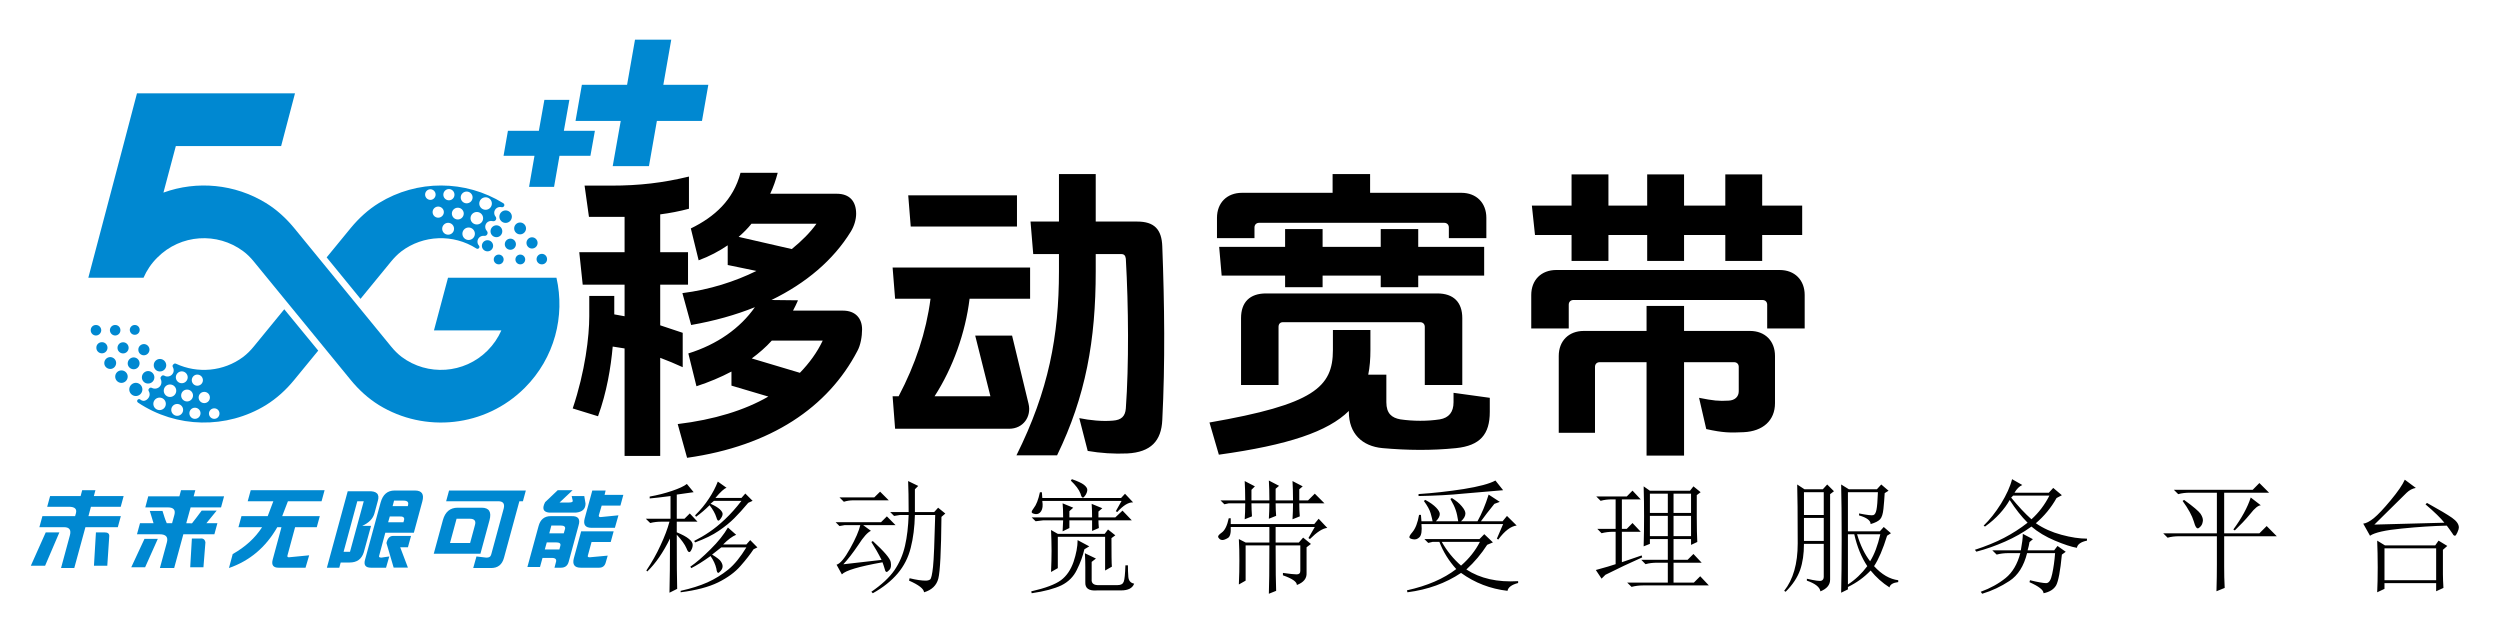
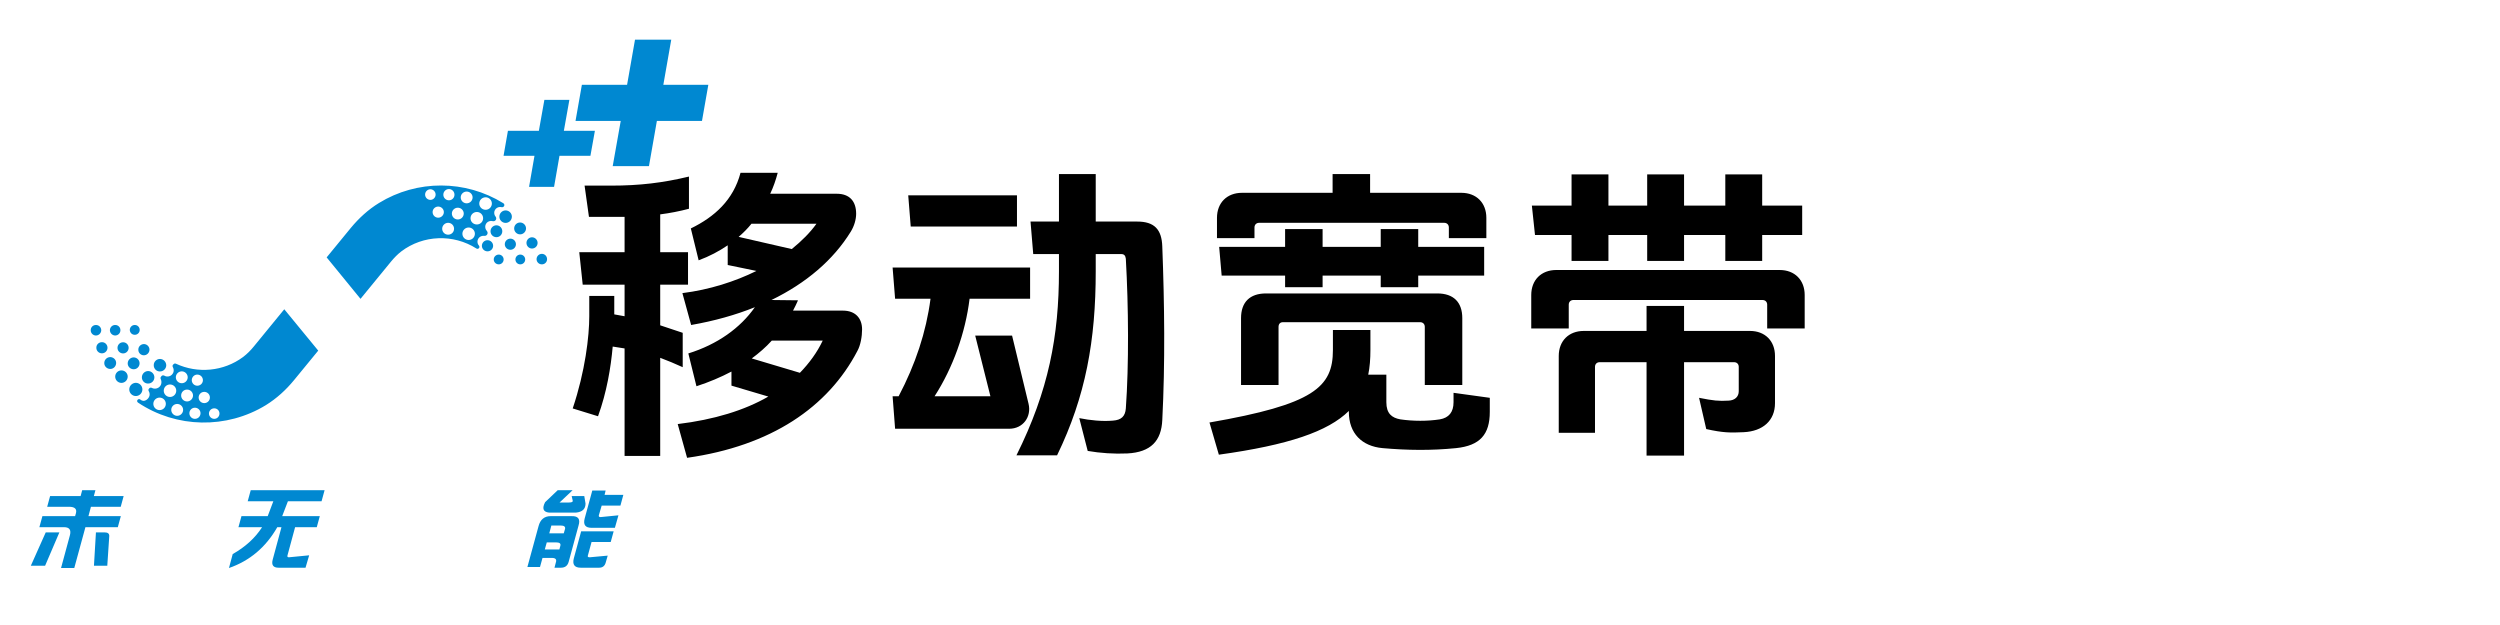
<svg xmlns="http://www.w3.org/2000/svg" xml:space="preserve" width="240px" height="60px" version="1.1" style="shape-rendering:geometricPrecision; text-rendering:geometricPrecision; image-rendering:optimizeQuality; fill-rule:evenodd; clip-rule:evenodd" viewBox="0 0 240 60">
  <defs>
    <style type="text/css">
   
    .fil0 {fill:#0088D1;fill-rule:nonzero}
    .fil1 {fill:black;fill-rule:nonzero}
   
  </style>
  </defs>
  <g id="图层_x0020_1">
    <g id="_1661324560">
      <path class="fil0" d="M7.21 49.55l0.08 -0.28c0.11,-0.41 -0.11,-0.62 -0.67,-0.62l-2.09 0 0.28 -1.03 2.93 0 0.15 -0.56 1.27 0 -0.15 0.56 2.86 0 -0.28 1.03 -2.86 0 -0.24 0.9 3.11 0 -0.29 1.06 -3.11 0 -1.07 3.92 -1.27 0 0.85 -3.14c0.14,-0.52 -0.05,-0.78 -0.56,-0.78l-2.37 0 0.29 -1.06 3.14 0zm-2.82 1.56l0 0 1.31 0 -1.37 3.2 -1.37 0 1.43 -3.2zm4.82 0l0 0 0.84 0c0.29,0 0.44,0.11 0.44,0.34l-0.19 2.86 -1.28 0 0.19 -3.2z" />
-       <path class="fil0" d="M13.15 51.29l0.29 -1.06 1.3 0 -0.36 -1.18 1.22 0c0.18,0.54 0.19,0.67 0.41,1.18l0.51 0 0.22 -0.8c0.13,-0.48 -0.08,-0.72 -0.62,-0.72l-2.17 0 0.28 -1.06 2.99 0 0.16 -0.59 1.37 0 -0.16 0.59 2.92 0 -0.29 1.06 -2.92 0 -0.42 1.52 0.55 0.01c0.35,-0.46 0.55,-0.69 0.93,-1.22l1.44 0 -0.99 1.21 1.06 0 -0.29 1.06 -2.98 0 -0.88 3.24 -1.37 0 0.67 -2.46c0.14,-0.52 -0.09,-0.78 -0.69,-0.78l-2.18 0zm0.72 0.44l0 0 1.28 0 -1.22 2.73 -1.33 0 1.27 -2.73zm4.55 -0.03l0 0 0.78 0c0.3,-0.04 0.47,0.08 0.52,0.37l-0.19 2.39 -1.27 0 0.16 -2.76z" />
      <path class="fil0" d="M30.7 49.55l-0.29 1.06 -2.08 0 -0.73 2.7c-0.04,0.13 0.01,0.19 0.13,0.19l1.95 -0.19 -0.35 1.19 -2.59 0c-0.51,0 -0.7,-0.26 -0.56,-0.78l0.84 -3.11 -0.4 0c-1.1,1.93 -2.65,3.23 -4.64,3.92l0.36 -1.34c1.22,-0.69 2.16,-1.55 2.82,-2.58l-2.27 0 0.29 -1.06 2.52 0 0.54 -1.43 -2.46 0 0.29 -1.06 7.09 0 -0.29 1.06 -3.23 0 -0.55 1.43 3.61 0z" />
-       <path class="fil0" d="M33.38 47.16l1.96 0c0.82,-0.04 1.13,0.27 0.93,0.93l-0.32 1.18c-0.14,0.52 -0.53,0.92 -1.17,1.21l0.84 0 -0.7 2.55c-0.21,0.65 -0.66,0.97 -1.35,0.97l-1.04 0 0.28 -1.03 0.79 0 1.32 -4.85 -0.62 0 -1.73 6.38 -1.19 0 2 -7.34zm3.16 1.08l0 0c0.21,-0.76 0.65,-1.15 1.34,-1.15l1.96 0c0.66,0 0.9,0.36 0.7,1.06l-0.81 2.99 -2.74 0 -0.6 2.24c-0.03,0.1 0.05,0.15 0.23,0.15l0.75 -0.11 -0.31 1.08 -1.45 0c-0.51,0 -0.71,-0.25 -0.57,-0.75l1.5 -5.51zm1.15 0.35l0 0 1.46 0 0.02 -0.1c0.08,-0.29 -0.06,-0.43 -0.44,-0.43l-0.9 0 -0.14 0.53zm0.63 0.99l0 0 -0.9 0 -0.16 0.56 1.47 0 0.06 -0.22c0.06,-0.25 -0.09,-0.36 -0.47,-0.34zm1.14 1.87l0 0 -0.3 1.09 -0.74 0 0.74 1.95 -1.37 0 -0.69 -2.36c0.1,-0.45 0.31,-0.68 0.62,-0.68l1.74 0z" />
-       <path class="fil0" d="M43.11 47.09l7.37 0 -0.28 1.03 -0.34 0 -1.48 5.44c-0.18,0.65 -0.59,0.97 -1.23,0.97l-1.72 0 0.31 -1.11 0.93 0.11c0.27,0.02 0.43,-0.08 0.49,-0.31l1.2 -4.42c0.11,-0.45 -0.07,-0.68 -0.52,-0.68l-5.01 0 0.28 -1.03zm3.88 2.86l0 0 -0.87 3.21 -4.48 0 0.88 -3.24c0.22,-0.78 0.69,-1.18 1.41,-1.18l2.31 0c0.72,0 0.97,0.41 0.75,1.21zm-3.16 -0.15l0 0 -0.63 2.33 1.93 0 0.47 -1.74c0.11,-0.39 -0.06,-0.59 -0.49,-0.59l-1.28 0z" />
      <path class="fil0" d="M52.33 48.21l1.21 -1.15 1.43 0 -1.25 1.18 0.9 0c0.27,0 0.39,-0.06 0.36,-0.18l-0.1 -0.44 1.21 0 0.12 0.72c0,0.52 -0.3,0.81 -0.92,0.87l-2.58 0c-0.57,-0.06 -0.69,-0.4 -0.38,-1zm2.26 5.73l0 0c-0.1,0.37 -0.35,0.56 -0.74,0.56l-0.62 0 0.13 -0.5c0.1,-0.29 -0.02,-0.44 -0.38,-0.44l-0.9 0 -0.24 0.87 -1.21 0 1.07 -3.92c0.17,-0.64 0.56,-0.96 1.16,-0.96l2.02 0c0.63,-0.02 0.85,0.28 0.66,0.9l-0.95 3.49zm-0.76 -3.49l0 0 -0.9 0 -0.2 0.75 1.39 0 0.12 -0.41c0.06,-0.22 -0.08,-0.34 -0.41,-0.34zm-0.44 1.62l0 0 -0.9 0 -0.19 0.68 1.4 0 0.09 -0.34c0.07,-0.23 -0.07,-0.34 -0.4,-0.34zm4.37 -3.53l0 0 -0.27 0.92c-0.03,0.12 0.02,0.18 0.17,0.18l1.71 -0.17 -0.34 1.2 -2.24 0c-0.6,0 -0.82,-0.3 -0.66,-0.9l0.73 -2.68 1.28 0 -0.1 0.42 1.8 0 -0.28 1.03 -1.8 0zm-0.97 3.49l0 0 -0.36 1.32c-0.03,0.1 0.03,0.15 0.18,0.15l1.73 -0.16 -0.19 0.66c-0.09,0.33 -0.3,0.5 -0.63,0.5l-1.77 0c-0.6,0 -0.82,-0.31 -0.66,-0.91l0.7 -2.58 1.28 0 0 0 1.84 0 -0.28 1.02 -1.84 0z" />
      <path class="fil0" d="M9.72 31.71c0,-0.28 -0.22,-0.51 -0.5,-0.51 -0.28,-0.01 -0.51,0.21 -0.51,0.49 -0.01,0.28 0.21,0.51 0.49,0.52 0.28,0 0.51,-0.22 0.52,-0.5zm0.87 2.57l0 0c-0.31,0 -0.57,0.24 -0.58,0.56 -0.01,0.31 0.24,0.57 0.56,0.58 0.31,0.01 0.57,-0.24 0.58,-0.56 0.01,-0.31 -0.24,-0.57 -0.56,-0.58zm-0.27 -0.88l0 0c0.01,-0.3 -0.23,-0.55 -0.52,-0.55 -0.3,-0.01 -0.55,0.22 -0.55,0.52 -0.01,0.3 0.22,0.54 0.52,0.55 0.3,0.01 0.54,-0.23 0.55,-0.52zm3.3 2.81l0 0c-0.01,0.33 0.25,0.61 0.58,0.61 0.34,0.01 0.61,-0.25 0.62,-0.58 0.01,-0.33 -0.26,-0.61 -0.59,-0.62 -0.33,0 -0.6,0.26 -0.61,0.59zm34.04 -14.58l0 0c-0.32,0 -0.57,0.26 -0.57,0.57 0,0.32 0.25,0.57 0.57,0.57 0.31,0 0.56,-0.25 0.56,-0.57 0,-0.31 -0.25,-0.57 -0.56,-0.57zm-32.32 14.03l0 0c0.33,0.01 0.61,-0.25 0.62,-0.58 0,-0.34 -0.26,-0.61 -0.59,-0.62 -0.33,-0.01 -0.61,0.26 -0.61,0.59 -0.01,0.33 0.25,0.61 0.58,0.61zm32.6 -14.86l0 0c0,0.33 0.27,0.6 0.6,0.6 0.33,0 0.6,-0.27 0.6,-0.6 0,-0.33 -0.27,-0.6 -0.6,-0.6 -0.33,0 -0.6,0.27 -0.6,0.6zm-35.01 11.34l0 0c0.26,0.01 0.48,-0.2 0.48,-0.46 0.01,-0.26 -0.2,-0.48 -0.46,-0.48 -0.26,-0.01 -0.48,0.2 -0.49,0.46 0,0.26 0.2,0.48 0.47,0.48zm0.87 1.97l0 0c0.3,0 0.54,-0.23 0.55,-0.53 0.01,-0.29 -0.23,-0.54 -0.52,-0.55 -0.3,0 -0.55,0.23 -0.55,0.53 -0.01,0.3 0.22,0.54 0.52,0.55zm-2.52 -0.73l0 0c-0.01,0.3 0.23,0.54 0.52,0.55 0.3,0.01 0.54,-0.23 0.55,-0.52 0.01,-0.3 -0.23,-0.55 -0.52,-0.55 -0.3,-0.01 -0.54,0.22 -0.55,0.52zm-0.23 -1.17l0 0c0.28,0 0.51,-0.22 0.51,-0.5 0.01,-0.28 -0.21,-0.51 -0.49,-0.51 -0.28,-0.01 -0.51,0.21 -0.52,0.49 0,0.28 0.22,0.51 0.5,0.52zm37.95 -9.3l0 0c-0.3,0 -0.54,0.24 -0.54,0.54 0,0.29 0.24,0.53 0.54,0.53 0.29,0 0.53,-0.24 0.53,-0.53 0,-0.3 -0.24,-0.54 -0.53,-0.54zm0.95 1.53l0 0c-0.26,0 -0.47,0.21 -0.47,0.47 0,0.26 0.21,0.47 0.47,0.47 0.26,0 0.47,-0.21 0.47,-0.47 0,-0.26 -0.21,-0.47 -0.47,-0.47zm-0.02 -3.08l0 0c-0.32,0 -0.57,0.26 -0.57,0.57 0,0.31 0.25,0.57 0.57,0.57 0.31,0 0.57,-0.26 0.57,-0.57 0,-0.31 -0.26,-0.57 -0.57,-0.57zm1.14 1.42l0 0c-0.29,0 -0.53,0.25 -0.53,0.54 0,0.3 0.24,0.54 0.53,0.54 0.3,0 0.54,-0.24 0.54,-0.54 0,-0.29 -0.24,-0.54 -0.54,-0.54zm0.95 1.59l0 0c-0.28,0 -0.51,0.23 -0.51,0.51 0,0.28 0.23,0.5 0.51,0.5 0.28,0 0.5,-0.22 0.5,-0.5 0,-0.28 -0.22,-0.51 -0.5,-0.51zm-40.35 11.19l0 0c-0.33,-0.01 -0.6,0.25 -0.61,0.58 -0.01,0.33 0.25,0.61 0.59,0.62 0.33,0 0.6,-0.26 0.61,-0.59 0.01,-0.33 -0.26,-0.61 -0.59,-0.61zm36.21 -11.12l0 0c-0.26,0 -0.48,0.21 -0.48,0.47 0,0.26 0.22,0.47 0.48,0.47 0.26,0 0.47,-0.21 0.47,-0.47 0,-0.26 -0.21,-0.47 -0.47,-0.47zm-34.21 12.96l0 0c0.01,-0.35 -0.27,-0.64 -0.62,-0.65 -0.34,0 -0.63,0.27 -0.64,0.62 -0.01,0.35 0.27,0.64 0.61,0.65 0.35,0.01 0.64,-0.27 0.65,-0.62zm-0.85 -1.95l0 0c0.31,0.01 0.57,-0.24 0.58,-0.55 0.01,-0.32 -0.24,-0.58 -0.56,-0.59 -0.31,0 -0.57,0.25 -0.58,0.56 -0.01,0.31 0.24,0.57 0.56,0.58zm33.37 -12.77l0 0c0.1,-0.04 0.2,-0.05 0.29,-0.04 0.12,0.02 0.23,-0.03 0.29,-0.13 0.07,-0.11 0.05,-0.25 -0.04,-0.35 -0.12,-0.13 -0.18,-0.33 -0.13,-0.53 0.05,-0.19 0.19,-0.34 0.37,-0.39 0.11,-0.04 0.22,-0.04 0.32,-0.01 0.12,0.03 0.25,-0.01 0.31,-0.12 0.06,-0.1 0.05,-0.22 -0.02,-0.31 -0.11,-0.13 -0.16,-0.31 -0.12,-0.5 0.05,-0.19 0.19,-0.34 0.37,-0.4 0.12,-0.04 0.23,-0.04 0.33,-0.01 0.09,0.02 0.18,-0.02 0.23,-0.1 0.06,-0.09 0.03,-0.22 -0.07,-0.28 -3.64,-2.26 -8.29,-2.27 -11.94,-0.02 -1.03,0.63 -1.93,1.46 -2.7,2.39l-2.32 2.83 3.25 3.98 2.94 -3.59c0.29,-0.35 0.61,-0.68 0.97,-0.96 2.11,-1.6 5.01,-1.69 7.22,-0.28 0.08,0.06 0.2,0.03 0.26,-0.06 0.04,-0.07 0.03,-0.16 -0.02,-0.22 -0.12,-0.13 -0.17,-0.31 -0.13,-0.5 0.04,-0.18 0.17,-0.33 0.34,-0.4zm0.43 -3.74l0 0c0.33,0 0.6,0.27 0.6,0.6 0,0.33 -0.27,0.6 -0.6,0.6 -0.34,0 -0.61,-0.27 -0.61,-0.6 0,-0.33 0.27,-0.6 0.61,-0.6zm-1.82 -0.55l0 0c0.31,0 0.57,0.25 0.57,0.56 0,0.32 -0.26,0.57 -0.57,0.57 -0.31,0 -0.57,-0.25 -0.57,-0.57 0,-0.31 0.26,-0.56 0.57,-0.56zm-1.7 -0.24l0 0c0.29,0 0.53,0.24 0.53,0.54 0,0.3 -0.24,0.54 -0.53,0.54 -0.3,0 -0.54,-0.24 -0.54,-0.54 0,-0.3 0.24,-0.54 0.54,-0.54zm-2.29 0.53l0 0c0,-0.28 0.23,-0.51 0.51,-0.51 0.27,0 0.5,0.23 0.5,0.51 0,0.28 -0.23,0.51 -0.5,0.51 -0.28,0 -0.51,-0.23 -0.51,-0.51zm1.26 2.22l0 0c-0.3,0 -0.54,-0.24 -0.54,-0.54 0,-0.29 0.24,-0.53 0.54,-0.53 0.29,0 0.54,0.24 0.54,0.53 0,0.3 -0.25,0.54 -0.54,0.54zm0.95 1.63l0 0c-0.31,0 -0.57,-0.25 -0.57,-0.57 0,-0.31 0.26,-0.57 0.57,-0.57 0.32,0 0.57,0.26 0.57,0.57 0,0.32 -0.25,0.57 -0.57,0.57zm0.93 -1.46l0 0c-0.31,0 -0.57,-0.25 -0.57,-0.57 0,-0.31 0.26,-0.56 0.57,-0.56 0.31,0 0.57,0.25 0.57,0.56 0,0.32 -0.26,0.57 -0.57,0.57zm1.04 1.97l0 0c-0.33,0 -0.6,-0.27 -0.6,-0.6 0,-0.33 0.27,-0.6 0.6,-0.6 0.33,0 0.6,0.27 0.6,0.6 0,0.33 -0.27,0.6 -0.6,0.6zm0.79 -1.49l0 0c-0.34,0 -0.61,-0.26 -0.61,-0.6 0,-0.33 0.27,-0.6 0.61,-0.6 0.33,0 0.6,0.27 0.6,0.6 0,0.34 -0.27,0.6 -0.6,0.6zm-21.42 11.72l0 0c-0.3,0.37 -0.64,0.71 -1.02,1 -1.88,1.4 -4.37,1.61 -6.44,0.65 -0.08,-0.04 -0.17,-0.03 -0.23,0.04l-0.05 0.04c-0.07,0.07 -0.07,0.18 -0.02,0.26 0.07,0.13 0.1,0.3 0.05,0.47 -0.06,0.18 -0.21,0.34 -0.4,0.39 -0.17,0.05 -0.33,0.03 -0.46,-0.05 -0.09,-0.05 -0.2,-0.05 -0.27,0.02l-0.05 0.06c-0.07,0.07 -0.08,0.17 -0.03,0.26 0.06,0.14 0.08,0.3 0.03,0.47 -0.06,0.19 -0.21,0.34 -0.4,0.4 -0.18,0.06 -0.35,0.03 -0.49,-0.04 -0.07,-0.04 -0.17,-0.04 -0.24,0.03l-0.03 0.04c-0.07,0.06 -0.08,0.16 -0.03,0.24 0.07,0.12 0.1,0.25 0.08,0.4 -0.03,0.18 -0.15,0.34 -0.3,0.44 -0.25,0.16 -0.44,0.09 -0.6,-0.04 -0.07,-0.06 -0.18,-0.04 -0.25,0.03 -0.07,0.08 -0.06,0.2 0.04,0.27 3.69,2.47 8.51,2.55 12.28,0.24 1.03,-0.64 1.93,-1.46 2.7,-2.4l2.32 -2.83 -3.26 -3.97 -2.93 3.58zm-5.42 2.69l0 0c0.3,0 0.54,0.24 0.54,0.54 0,0.29 -0.24,0.53 -0.54,0.53 -0.29,0 -0.53,-0.24 -0.53,-0.53 0,-0.3 0.24,-0.54 0.53,-0.54zm-1.49 -0.31l0 0c0.31,0 0.57,0.26 0.57,0.57 0,0.32 -0.26,0.57 -0.57,0.57 -0.31,0 -0.57,-0.25 -0.57,-0.57 0,-0.31 0.26,-0.57 0.57,-0.57zm-2.13 3.72l0 0c-0.33,0 -0.6,-0.27 -0.6,-0.6 0,-0.33 0.27,-0.6 0.6,-0.6 0.34,0 0.6,0.27 0.6,0.6 0,0.33 -0.26,0.6 -0.6,0.6zm0.4 -1.86l0 0c0,-0.34 0.27,-0.6 0.6,-0.6 0.33,0 0.6,0.26 0.6,0.6 0,0.33 -0.27,0.6 -0.6,0.6 -0.33,0 -0.6,-0.27 -0.6,-0.6zm1.29 2.41l0 0c-0.31,0 -0.57,-0.26 -0.57,-0.57 0,-0.32 0.26,-0.57 0.57,-0.57 0.31,0 0.57,0.25 0.57,0.57 0,0.31 -0.26,0.57 -0.57,0.57zm0.38 -1.95l0 0c0,-0.32 0.25,-0.57 0.57,-0.57 0.31,0 0.57,0.25 0.57,0.57 0,0.31 -0.26,0.57 -0.57,0.57 -0.32,0 -0.57,-0.26 -0.57,-0.57zm1.32 2.24l0 0c-0.29,0 -0.53,-0.24 -0.53,-0.54 0,-0.29 0.24,-0.53 0.53,-0.53 0.3,0 0.54,0.24 0.54,0.53 0,0.3 -0.24,0.54 -0.54,0.54zm0.9 -1.51l0 0c-0.3,0 -0.54,-0.24 -0.54,-0.54 0,-0.3 0.24,-0.54 0.54,-0.54 0.3,0 0.54,0.24 0.54,0.54 0,0.3 -0.24,0.54 -0.54,0.54zm0.96 1.51l0 0c-0.28,0 -0.51,-0.23 -0.51,-0.51 0,-0.28 0.23,-0.5 0.51,-0.5 0.28,0 0.5,0.22 0.5,0.5 0,0.28 -0.22,0.51 -0.5,0.51zm26.23 -17.15l0 0c-0.3,0 -0.54,0.24 -0.54,0.54 0,0.29 0.24,0.53 0.54,0.53 0.3,0 0.54,-0.24 0.54,-0.53 0,-0.3 -0.24,-0.54 -0.54,-0.54z" />
-       <path class="fil0" d="M53.42 26.66l-5.29 0 -5.12 0 -1.35 5.06 6.47 0c-0.31,0.7 -0.75,1.36 -1.33,1.94 -2.24,2.24 -5.76,2.45 -8.23,0.61 -0.38,-0.29 -0.72,-0.63 -1.02,-1l-9.32 -11.39c-0.77,-0.93 -1.67,-1.76 -2.7,-2.39 -2.98,-1.83 -6.62,-2.17 -9.84,-1l1.19 -4.47 10.11 0 1.33 -5.06 -10.11 0 -5.06 0 -1.33 5.06 -3.14 11.88c-0.07,0.25 -0.14,0.5 -0.2,0.76l5.06 0 0.24 0c0.31,-0.71 0.75,-1.37 1.33,-1.94 2.24,-2.25 5.75,-2.45 8.23,-0.61 0.38,0.28 0.72,0.62 1.02,0.99l9.32 11.39c0.77,0.94 1.67,1.76 2.7,2.4 4.38,2.69 10.2,2.14 14,-1.66 2.87,-2.87 3.88,-6.89 3.04,-10.57z" />
      <polygon class="fil0" points="57.11,12.56 54.13,12.56 54.66,9.59 52.26,9.59 51.73,12.56 48.76,12.56 48.34,14.96 51.31,14.96 50.79,17.94 53.19,17.94 53.71,14.96 56.68,14.96 " />
      <polygon class="fil0" points="68,8.14 63.68,8.14 64.44,3.81 60.96,3.81 60.2,8.14 55.86,8.14 55.25,11.61 59.59,11.61 58.82,15.95 62.3,15.95 63.06,11.61 67.39,11.61 " />
    </g>
    <path class="fil1" d="M76.79 35.79l-4.62 -1.38c0.69,-0.51 1.35,-1.08 1.92,-1.71l4.89 0c-0.54,1.14 -1.29,2.16 -2.19,3.09zm-0.66 -5.97c0.18,-0.33 0.33,-0.66 0.48,-0.99l-2.55 -0.03c3.33,-1.62 5.94,-3.84 7.62,-6.57 0.33,-0.54 0.51,-1.17 0.51,-1.71 0,-1.2 -0.63,-1.92 -1.86,-1.92l-6.39 0c0.3,-0.63 0.54,-1.32 0.72,-2.01l-3.57 0c-0.69,2.61 -2.49,4.23 -4.77,5.34l0.75 3.06c1.05,-0.39 1.95,-0.87 2.79,-1.44l0 1.89 2.76 0.57c-2.07,1.02 -4.5,1.8 -7.11,2.13l0.84 3.06c2.22,-0.39 4.26,-0.96 6.12,-1.71 -1.41,2.01 -3.6,3.57 -6.39,4.44l0.78 3.15c1.2,-0.39 2.34,-0.87 3.36,-1.41l0 1.35 3.54 1.05c-2.28,1.32 -5.22,2.22 -8.7,2.64l0.9 3.24c8.07,-1.14 13.53,-4.86 16.35,-10.26 0.3,-0.54 0.45,-1.38 0.45,-2.07 0,-1.08 -0.66,-1.8 -1.83,-1.8l-4.8 0zm-0.12 -5.91l-5.1 -1.17c0.45,-0.39 0.87,-0.81 1.23,-1.26l6.24 0c-0.6,0.84 -1.41,1.65 -2.37,2.43zm-12.63 10.44c0.72,0.27 1.44,0.57 2.16,0.9l0 -3.3c-0.72,-0.24 -1.44,-0.48 -2.16,-0.72l0 -3.9 2.67 0 0 -3.12 -2.67 0 0 -3.63c0.93,-0.12 1.86,-0.3 2.76,-0.54l0 -3.09c-2.49,0.6 -4.74,0.87 -7.47,0.87l-2.55 0 0.42 3 2.16 0 1.26 0 0 3.39 -4.35 0 0.33 3.12 4.02 0 0 3.03c-0.33,-0.06 -0.66,-0.12 -0.99,-0.18l0 -1.77 -2.4 0 0 1.95c0,1.92 -0.39,5.28 -1.59,8.85l2.43 0.75c0.84,-2.31 1.23,-4.68 1.41,-6.69 0.39,0.06 0.75,0.12 1.14,0.18l0 10.32 3.42 0 0 -9.42zm34.25 -15.6l-10.44 0 0.24 3 10.2 0 0 -3zm7.56 5.64l2.44 0c0.3,0 0.41,0.15 0.45,0.45 0.26,4.59 0.3,10.2 0,14.37 -0.06,0.75 -0.42,1.11 -1.24,1.17 -1.01,0.09 -2.21,-0.03 -3.23,-0.24l0.81 3.15c1.2,0.21 2.57,0.3 3.81,0.24 2.25,-0.12 3.26,-1.2 3.35,-3.21 0.28,-5.49 0.21,-11.16 0,-16.65 -0.05,-1.65 -0.77,-2.4 -2.4,-2.4l-3.99 0 0 -4.56 -3.53 0 0 4.56 -2.73 0 0.26 3.12 2.47 0 0 1.65c0,6.21 -0.99,11.46 -4.08,17.67l3.9 0c2.75,-5.67 3.71,-11.04 3.71,-17.67l0 -1.65zm-12.11 4.29l5.81 0 0 -3 -13.2 0 0.24 3 3.4 0c-0.42,3.21 -1.45,6.3 -3.06,9.36l-0.58 0 0.24 3.12 10.95 0c1.35,0 2.16,-1.17 1.86,-2.4l-1.58 -6.54 -3.54 0 1.46 5.82 -5.36 0c1.76,-2.73 2.96,-6.09 3.36,-9.36zm26.06 1.86l0 6.42 3.6 0 0 -5.58c0,-0.27 0.15,-0.45 0.42,-0.45l13.17 0c0.27,0 0.45,0.18 0.45,0.45l0 5.58 3.6 0 0 -6.42c0,-1.53 -0.84,-2.37 -2.4,-2.37l-16.44 0c-1.56,0 -2.4,0.84 -2.4,2.37zm17.01 -4.08l6.33 0 0 -2.76 -6.33 0 0 -1.71 -3.6 0 0 1.71 -5.58 0 0 -1.71 -3.6 0 0 1.71 -6.33 0 0.24 2.76 6.09 0 0 1.11 3.6 0 0 -1.11 5.58 0 0 1.11 3.6 0 0 -1.11zm-4.62 -7.95l0 -1.8 -3.6 0 0 1.8 -8.7 0c-1.44,0 -2.4,0.96 -2.4,2.4l0 1.95 3.6 0 0 -1.02c0,-0.27 0.18,-0.45 0.45,-0.45l17.76 0c0.27,0 0.45,0.18 0.45,0.45l0 1.02 3.6 0 0 -1.95c0,-1.44 -0.96,-2.4 -2.4,-2.4l-8.76 0zm-0.18 17.46c0.15,-0.72 0.21,-1.53 0.21,-2.37l0 -1.92 -3.6 0 0 1.92c0,3.57 -1.83,5.22 -11.85,6.96l0.9 3.09c6.69,-0.93 10.47,-2.22 12.48,-4.2l0 0.09c0,2.07 1.26,3.3 3.24,3.48 2.37,0.21 4.68,0.24 7.05,0 2.31,-0.24 3.24,-1.32 3.24,-3.48l0 -1.35 -3.48 -0.48 0 0.9c0,0.96 -0.45,1.5 -1.32,1.65 -1.2,0.18 -2.52,0.18 -3.78,0 -0.84,-0.15 -1.35,-0.57 -1.35,-1.65l0 -2.64 -1.74 0zm19.25 -4.44l0 -2.28c0,-0.27 0.18,-0.45 0.45,-0.45l18.15 0c0.27,0 0.45,0.18 0.45,0.45l0 2.28 3.6 0 0 -3.21c0,-1.44 -0.96,-2.4 -2.4,-2.4l-21.45 0c-1.44,0 -2.4,0.96 -2.4,2.4l0 3.21 3.6 0zm18.57 -8.97l3.84 0 0 -2.82 -3.84 0 0 -3 -3.54 0 0 3 -3.96 0 0 -3 -3.54 0 0 3 -3.72 0 0 -3 -3.54 0 0 3 -3.81 0 0.3 2.82 3.51 0 0 2.49 3.54 0 0 -2.49 3.72 0 0 2.49 3.54 0 0 -2.49 3.96 0 0 2.49 3.54 0 0 -2.49zm-7.5 12.21l4.8 0c0.27,0 0.45,0.18 0.45,0.45l0 2.34c0,0.54 -0.39,0.87 -0.96,0.9 -0.96,0.06 -1.5,0 -2.85,-0.27l0.69 3c1.62,0.36 2.28,0.36 3.6,0.3 1.83,-0.09 3,-1.11 3,-2.79l0 -4.53c0,-1.44 -0.96,-2.4 -2.4,-2.4l-6.33 0 0 -2.4 -3.6 0 0 2.4 -6.03 0c-1.44,0 -2.4,0.96 -2.4,2.4l0 7.38 3.48 0 0 -6.33c0,-0.27 0.18,-0.45 0.45,-0.45l4.5 0 0 8.97 3.6 0 0 -8.97z" />
-     <path class="fil1" d="M68.91 46.23l0.84 0.6c-0.22,0.06 -0.58,0.39 -1.07,0.97l2.5 0 0.37 -0.42 0.7 0.7 -0.42 0.19c-0.49,0.59 -0.94,1.08 -1.34,1.48 -0.4,0.4 -0.9,0.81 -1.49,1.21 -0.58,0.4 -1.34,0.77 -2.27,1.11l-0.09 -0.14c0.49,-0.25 0.98,-0.53 1.46,-0.86 0.48,-0.32 0.98,-0.73 1.51,-1.23 0.52,-0.49 1.05,-1.08 1.57,-1.76l-2.64 0 -0.33 0.28c0.41,0.18 0.7,0.36 0.89,0.53 0.18,0.17 0.27,0.32 0.27,0.44 0,0.13 -0.05,0.27 -0.16,0.42 -0.1,0.16 -0.19,0.23 -0.25,0.23 -0.07,0 -0.13,-0.11 -0.19,-0.32 -0.12,-0.37 -0.34,-0.76 -0.65,-1.16 -0.4,0.4 -0.83,0.77 -1.3,1.11l-0.09 -0.14c0.53,-0.52 0.97,-1.06 1.32,-1.6 0.36,-0.54 0.65,-1.09 0.86,-1.64zm0.97 4.41l0.79 0.7c-0.37,0.15 -0.79,0.46 -1.25,0.93l2.23 0 0.37 -0.42 0.69 0.7 -0.37 0.18c-0.31,0.47 -0.72,1 -1.25,1.6 -0.52,0.6 -1.24,1.13 -2.15,1.58 -0.92,0.45 -2.12,0.76 -3.6,0.95l0 -0.14c0.99,-0.22 1.85,-0.49 2.57,-0.81 0.73,-0.33 1.39,-0.74 2,-1.23 0.6,-0.49 1.18,-1.21 1.74,-2.13l-2.41 0 -0.88 0.69c0.46,0.28 0.75,0.5 0.85,0.67 0.11,0.17 0.16,0.32 0.16,0.45 0,0.15 -0.06,0.3 -0.18,0.44 -0.13,0.14 -0.2,0.2 -0.23,0.2 -0.09,0 -0.16,-0.13 -0.19,-0.41 -0.09,-0.4 -0.28,-0.81 -0.56,-1.21 -0.74,0.53 -1.35,0.91 -1.85,1.16l-0.09 -0.14c0.55,-0.37 1.2,-0.93 1.94,-1.67 0.75,-0.74 1.3,-1.44 1.67,-2.09zm-7.51 -2.97c0.74,-0.13 1.45,-0.31 2.13,-0.54 0.68,-0.23 1.16,-0.45 1.44,-0.67l0.65 0.79c-0.46,0.06 -1,0.14 -1.62,0.23l0 2.32 0.74 0 0.51 -0.51 0.74 0.79 -1.99 0 0 1.02c0.52,0.22 0.91,0.42 1.16,0.63 0.25,0.2 0.37,0.39 0.37,0.58 0,0.15 -0.04,0.31 -0.12,0.46 -0.07,0.15 -0.14,0.23 -0.21,0.23 -0.09,0 -0.18,-0.12 -0.27,-0.37 -0.16,-0.37 -0.47,-0.8 -0.93,-1.3 0,2.66 0.01,4.4 0.04,5.2l-0.74 0.37c0.03,-1.17 0.05,-2.91 0.05,-5.2 -0.65,1.33 -1.38,2.39 -2.18,3.16l-0.09 -0.09c0.52,-0.78 0.98,-1.58 1.36,-2.42 0.39,-0.83 0.68,-1.59 0.86,-2.27l-0.74 0c-0.4,0 -0.77,0.04 -1.11,0.13l-0.42 -0.41 2.37 0 0 -2.18c-0.93,0.12 -1.6,0.2 -2,0.23l0 -0.18zm28.38 1.63l-0.37 0.32c-0.03,3.28 -0.13,5.25 -0.3,5.92 -0.17,0.66 -0.63,1.1 -1.37,1.32 -0.03,-0.34 -0.51,-0.71 -1.44,-1.12l0.05 -0.23c0.65,0.16 1.16,0.23 1.53,0.23 0.18,0 0.33,-0.03 0.44,-0.11 0.11,-0.08 0.2,-0.48 0.28,-1.21 0.08,-0.72 0.14,-2.39 0.21,-4.98l-1.95 0c-0.03,1.17 -0.16,2.22 -0.4,3.15 -0.23,0.93 -0.65,1.75 -1.25,2.46 -0.6,0.71 -1.4,1.35 -2.39,1.9l-0.14 -0.14c0.99,-0.68 1.73,-1.37 2.21,-2.06 0.48,-0.7 0.82,-1.48 1.02,-2.35 0.2,-0.86 0.31,-1.85 0.35,-2.96l-0.84 0 -0.56 0.09 -0.37 -0.37 1.77 0c0,-1.3 -0.02,-2.3 -0.05,-2.98l0.97 0.47 -0.32 0.32 0 2.19 1.85 0 0.38 -0.42 0.69 0.56zm-10.16 -1.55l3.34 0 0.56 -0.55 0.83 0.83 -3.38 0c-0.34,0 -0.65,0.05 -0.93,0.14l-0.42 -0.42zm-0.37 2.38l4.36 0 0.56 -0.56 0.83 0.84 -3.11 0 0.75 0.55c-0.31,0.13 -0.72,0.58 -1.21,1.35 -0.52,0.77 -1,1.39 -1.44,1.86l3.67 -0.42c-0.31,-0.62 -0.64,-1.19 -0.98,-1.72l0.14 -0.09c1.08,0.99 1.66,1.66 1.72,2.02 0.06,0.35 0.02,0.6 -0.12,0.74 -0.14,0.14 -0.22,0.21 -0.25,0.21 -0.1,0 -0.16,-0.08 -0.19,-0.23 -0.06,-0.22 -0.14,-0.45 -0.23,-0.7 -2.26,0.4 -3.56,0.79 -3.9,1.16l-0.51 -0.93c0.34,-0.09 0.78,-0.61 1.3,-1.55 0.53,-0.95 0.85,-1.7 0.98,-2.25l-1.49 0 -0.51 0.09 -0.37 -0.37zm25.23 -0.18c0,0.18 0.01,0.43 0.04,0.74l-0.65 0.28 0 -1.02 -2.18 0 0 0.74 -0.65 0.32c0.03,-0.55 0.05,-0.91 0.05,-1.06l-1.9 0 -0.74 0.09 -0.38 -0.37 3.02 0c0,-0.59 -0.02,-1.04 -0.05,-1.35l1.02 0.42 -0.37 0.33 0 0.6 2.18 0c0,-0.43 -0.01,-0.87 -0.04,-1.3l1.02 0.42 -0.37 0.32 0 0.56 1.62 0 0.69 -0.65 0.89 0.93 -3.2 0zm-2 1.9l1.12 0.6 -0.47 0.28c-0.15,0.65 -0.39,1.31 -0.72,1.97 -0.32,0.67 -0.82,1.16 -1.48,1.49 -0.67,0.32 -1.62,0.58 -2.86,0.76l-0.04 -0.18c1.36,-0.31 2.31,-0.67 2.85,-1.07 0.54,-0.4 0.94,-0.99 1.21,-1.76 0.26,-0.78 0.39,-1.47 0.39,-2.09zm1.86 4.83c-0.78,0.06 -1.15,-0.2 -1.12,-0.79l0 -1.44c0,-0.37 -0.01,-0.82 -0.04,-1.34l1.06 0.51 -0.41 0.32 0 1.67c-0.04,0.4 0.21,0.59 0.74,0.56l1.76 0c0.31,0 0.5,-0.11 0.58,-0.33 0.08,-0.21 0.13,-0.74 0.16,-1.57l0.24 0c0,0.37 0.01,0.74 0.04,1.11 0.03,0.37 0.22,0.59 0.56,0.65 -0.16,0.43 -0.57,0.65 -1.26,0.65l-2.31 0zm-4.41 -1.77c0.03,-0.74 0.05,-1.42 0.05,-2.04 0,-0.62 -0.02,-1.28 -0.05,-1.99l0.65 0.37 4.5 0 0.32 -0.42 0.7 0.56 -0.37 0.27c0,1.52 0.01,2.43 0.04,2.74l-0.65 0.37 0 -3.24 -4.54 0 0 3.01 -0.65 0.37zm1.9 -8.77l0.1 -0.14c0.55,0.19 0.94,0.37 1.16,0.54 0.21,0.17 0.32,0.33 0.32,0.48 0,0.16 -0.06,0.32 -0.16,0.49 -0.11,0.17 -0.2,0.26 -0.26,0.26 -0.09,0 -0.17,-0.13 -0.23,-0.38 -0.15,-0.4 -0.47,-0.81 -0.93,-1.25zm4.32 2.93l0.55 -0.98 -7.61 0c0.07,0.44 0.03,0.76 -0.11,0.98 -0.14,0.22 -0.33,0.31 -0.56,0.28 -0.23,-0.04 -0.35,-0.1 -0.35,-0.19 0,-0.09 0.07,-0.22 0.19,-0.37 0.25,-0.31 0.45,-0.82 0.6,-1.53l0.19 0 0.04 0.55 7.56 0 0.38 -0.41 0.78 0.83c-0.43,-0.03 -0.94,0.28 -1.53,0.93l-0.13 -0.09zm12.37 0.78c0.03,-0.4 0.05,-0.91 0.05,-1.53l-1.58 0 -0.42 0.09 -0.37 -0.37 2.37 0c0,-0.71 -0.02,-1.33 -0.05,-1.86l0.98 0.51 -0.33 0.33 0 1.02 1.72 0c0,-0.74 -0.02,-1.38 -0.05,-1.91l0.98 0.51 -0.33 0.28 0 1.12 1.67 0c0,-0.71 -0.02,-1.33 -0.05,-1.86l0.98 0.51 -0.33 0.28 0 1.07 0.84 0 0.65 -0.65 0.93 0.93 -2.42 0c0,0.49 0.02,0.91 0.05,1.25l-0.7 0.28c0.03,-0.5 0.05,-1 0.05,-1.53l-1.67 0c0,0.46 0.02,0.86 0.05,1.2l-0.7 0.28c0.03,-0.49 0.05,-0.99 0.05,-1.48l-1.72 0c0,0.4 0.02,0.82 0.05,1.25l-0.7 0.28zm2.97 2.51c0,2.32 0.02,3.77 0.05,4.36l-0.7 0.28c0.03,-0.74 0.05,-2.29 0.05,-4.64l-2.28 0 0 3.38 -0.65 0.37c0.04,-0.83 0.05,-1.6 0.05,-2.29 0,-0.7 -0.01,-1.39 -0.05,-2.07l0.65 0.33 2.28 0 0 -1.49 -3.71 0c0.03,0.58 -0.06,0.94 -0.28,1.06 -0.22,0.13 -0.39,0.19 -0.51,0.19 -0.12,0 -0.23,-0.04 -0.3,-0.12 -0.08,-0.07 -0.12,-0.14 -0.12,-0.21 0,-0.09 0.11,-0.21 0.33,-0.37 0.31,-0.21 0.54,-0.68 0.69,-1.39l0.19 0 0 0.56 8.02 0 0.42 -0.51 0.83 0.88c-0.43,0.03 -0.99,0.39 -1.67,1.07l-0.14 -0.1 0.61 -1.06 -3.76 0 0 1.49 2.23 0 0.41 -0.47 0.75 0.61 -0.42 0.32 0 2.46c0.03,0.53 -0.28,0.91 -0.93,1.16 0,-0.31 -0.45,-0.62 -1.34,-0.93l0 -0.23c0.65,0.09 1.09,0.14 1.32,0.14 0.23,0 0.35,-0.11 0.35,-0.33l0 -2.45 -2.37 0zm13.72 -4.93c1.39,-0.09 2.83,-0.25 4.32,-0.48 1.48,-0.24 2.5,-0.51 3.06,-0.82l0.74 0.93c-1.42,0.13 -2.71,0.23 -3.85,0.33 -1.17,0.12 -2.6,0.2 -4.27,0.23l0 -0.19zm5.66 2.61c0.4,-0.72 0.76,-1.57 1.07,-2.56l1.07 0.7 -0.52 0.19c-0.52,0.65 -0.96,1.2 -1.29,1.67l2.08 0 0.42 -0.51 0.93 0.92c-0.56,0.07 -1.15,0.51 -1.77,1.35l-0.13 -0.09 0.6 -1.4 -7.84 0c0.06,0.65 0,1.07 -0.19,1.26 -0.18,0.18 -0.39,0.25 -0.62,0.2 -0.23,-0.04 -0.35,-0.11 -0.35,-0.2 0,-0.1 0.09,-0.25 0.28,-0.47 0.31,-0.37 0.52,-0.92 0.65,-1.67l0.18 0 0.05 0.61 1.07 0c-0.03,-0.19 -0.1,-0.44 -0.19,-0.77 -0.09,-0.32 -0.31,-0.72 -0.65,-1.18l0.14 -0.1c0.47,0.25 0.81,0.5 1.05,0.75 0.23,0.24 0.34,0.45 0.34,0.6 0,0.22 -0.12,0.45 -0.37,0.7l2.14 0c-0.07,-0.44 -0.14,-0.79 -0.24,-1.07 -0.09,-0.28 -0.26,-0.64 -0.51,-1.07l0.14 -0.09c0.4,0.25 0.72,0.51 0.95,0.79 0.24,0.28 0.35,0.51 0.35,0.69 0,0.25 -0.14,0.5 -0.42,0.75l1.58 0zm-5.1 1.71l5.29 0 0.46 -0.47 0.83 0.79 -0.55 0.23c-0.56,0.87 -1.22,1.66 -2,2.37 1.33,0.87 2.99,1.24 4.97,1.12l0 0.18c-0.62,0.16 -0.96,0.41 -1.02,0.75 -1.64,-0.19 -3.13,-0.76 -4.46,-1.72 -1.48,0.99 -3.2,1.61 -5.15,1.86l-0.04 -0.19c1.95,-0.43 3.52,-1.11 4.73,-2.04 -0.71,-0.78 -1.25,-1.65 -1.62,-2.61l-0.65 0 -0.42 0.1 -0.37 -0.37zm1.67 0.27c0.49,0.87 1.11,1.63 1.85,2.28 0.78,-0.68 1.38,-1.44 1.81,-2.28l-3.66 0zm14.79 2.7c0.92,-0.25 1.56,-0.44 1.9,-0.56l0 -3.11 -0.23 0c-0.41,0 -0.78,0.05 -1.12,0.14l-0.41 -0.42 1.76 0 0 -2.83 -0.32 0c-0.41,0 -0.78,0.04 -1.12,0.14l-0.42 -0.42 2.93 0 0.55 -0.56 0.79 0.84 -1.81 0 0 2.83 0.47 0 0.55 -0.56 0.79 0.84 -1.81 0 0 2.92 1.9 -0.65 0.05 0.19c-1.18,0.52 -2.35,1.08 -3.53,1.67l-0.37 0.37 -0.55 -0.83zm4.59 -2.27c0.03,-0.99 0.04,-1.95 0.04,-2.88 0,-0.93 -0.01,-1.89 -0.04,-2.88l0.6 0.42 3.85 0 0.33 -0.42 0.69 0.56 -0.37 0.28 0 2.18c0,0.99 0.02,1.76 0.05,2.32l-0.6 0.28 0 -0.56 -1.68 0 0 1.99 1.35 0 0.56 -0.56 0.79 0.84 -2.7 0 0 1.91 1.95 0 0.61 -0.61 0.83 0.88 -6.31 0c-0.4,0 -0.77,0.05 -1.11,0.14l-0.42 -0.41 3.9 0 0 -1.91 -1.02 0c-0.4,0 -0.78,0.04 -1.12,0.14l-0.41 -0.42 2.55 0 0 -1.99 -1.72 0 0 0.46 -0.6 0.24zm0.6 -5.06l0 1.85 1.72 0 0 -1.85 -1.72 0zm2.27 0l0 1.85 1.68 0 0 -1.85 -1.68 0zm-2.27 2.13l0 1.95 1.72 0 0 -1.95 -1.72 0zm2.27 0l0 1.95 1.68 0 0 -1.95 -1.68 0zm12.52 -2.27l0 2.19 1.9 0 0 -2.19 -1.9 0zm0 2.47l0 2.21 1.9 0 0 -2.21 -1.9 0zm0 2.49c0,0.96 -0.12,1.8 -0.37,2.51 -0.25,0.71 -0.71,1.41 -1.39,2.09l-0.14 -0.09c0.86,-1.08 1.3,-2.6 1.3,-4.55 0,-2.81 -0.02,-4.7 -0.05,-5.66l0.7 0.46 1.76 0 0.42 -0.46 0.65 0.65 -0.37 0.28 0 8.21c0,0.5 -0.31,0.87 -0.93,1.12 -0.06,-0.41 -0.5,-0.75 -1.3,-1.03l0 -0.18c0.8,0.18 1.27,0.25 1.41,0.18 0.14,-0.06 0.21,-0.18 0.21,-0.37l0 -3.16 -1.9 0zm4.22 -0.92l0 4.82c0.71,-0.46 1.33,-1.05 1.86,-1.76 -0.56,-0.84 -0.98,-1.86 -1.25,-3.06l-0.61 0zm3.76 0.14c-0.4,1.3 -0.82,2.27 -1.25,2.92 0.74,0.81 1.51,1.25 2.32,1.35l0 0.18c-0.5,0.06 -0.78,0.23 -0.84,0.51 -0.68,-0.43 -1.28,-0.97 -1.81,-1.62 -0.62,0.65 -1.34,1.17 -2.18,1.58l0 0.23 -0.65 0.32c0.03,-1.26 0.05,-2.99 0.05,-5.17 0,-2.18 -0.02,-3.92 -0.05,-5.22l0.74 0.46 2.69 0 0.42 -0.46 0.7 0.6 -0.37 0.23c-0.03,0.53 -0.07,1.03 -0.12,1.51 -0.05,0.48 -0.15,0.81 -0.32,1 -0.17,0.18 -0.48,0.34 -0.91,0.46 0,-0.34 -0.37,-0.62 -1.11,-0.83l0 -0.19c0.77,0.15 1.23,0.21 1.37,0.16 0.14,-0.04 0.24,-0.21 0.3,-0.51 0.06,-0.29 0.11,-0.85 0.14,-1.69l-2.88 0 0 3.76 3.06 0 0.38 -0.42 0.69 0.6 -0.37 0.24zm-2.88 -0.14c0.31,1.05 0.73,1.92 1.25,2.59 0.41,-0.65 0.73,-1.51 0.98,-2.59l-2.23 0zm14.88 -5.29l0.98 0.56c-0.28,0.12 -0.53,0.37 -0.75,0.74l3.3 0 0.42 -0.46 0.83 0.7 -0.51 0.27c-0.52,0.93 -1.19,1.74 -1.99,2.42 0.71,0.49 1.53,0.86 2.46,1.11 0.92,0.25 1.74,0.37 2.45,0.37l0 0.19c-0.58,0.12 -0.91,0.35 -0.97,0.69 -0.53,-0.09 -1.23,-0.32 -2.11,-0.69 -0.88,-0.37 -1.63,-0.82 -2.25,-1.35 -0.77,0.56 -1.62,1.04 -2.53,1.44 -0.91,0.4 -1.83,0.73 -2.76,0.97l-0.14 -0.18c1.05,-0.34 1.98,-0.72 2.79,-1.14 0.8,-0.42 1.56,-0.9 2.27,-1.46 -0.59,-0.59 -1.16,-1.31 -1.72,-2.18 -0.24,0.43 -0.56,0.87 -0.95,1.3 -0.39,0.43 -0.86,0.85 -1.42,1.25l-0.13 -0.09c0.58,-0.56 1.14,-1.26 1.67,-2.11 0.52,-0.85 0.88,-1.63 1.06,-2.35zm-0.09 1.77c0.68,0.83 1.33,1.53 1.95,2.08 0.71,-0.64 1.28,-1.4 1.72,-2.27l-3.48 0 -0.19 0.19zm4.87 5.47c-0.15,1.58 -0.34,2.56 -0.55,2.95 -0.22,0.38 -0.62,0.64 -1.21,0.76 0,-0.31 -0.45,-0.66 -1.35,-1.06l0.05 -0.19c0.77,0.19 1.29,0.28 1.55,0.28 0.27,0 0.46,-0.29 0.58,-0.88 0.13,-0.59 0.22,-1.25 0.28,-2l-2.69 0c-0.31,1.24 -0.87,2.13 -1.69,2.67 -0.82,0.54 -1.69,0.95 -2.62,1.23l-0.14 -0.19c0.93,-0.34 1.72,-0.78 2.39,-1.32 0.66,-0.54 1.13,-1.33 1.41,-2.39l-1.16 0c-0.4,0 -0.77,0.05 -1.11,0.14l-0.42 -0.41 2.74 0c0.12,-0.65 0.19,-1.18 0.19,-1.58l0.97 0.51 -0.33 0.28c-0.03,0.21 -0.09,0.48 -0.18,0.79l2.55 0 0.32 -0.42 0.79 0.56 -0.37 0.27zm15.58 1.16c0,0.68 0.01,1.36 0.05,2.04l-0.79 0.32c0.03,-0.96 0.04,-1.82 0.04,-2.59l0 -2.69 -3.62 0c-0.4,0 -0.77,0.04 -1.11,0.14l-0.42 -0.42 5.15 0 0 -3.9 -2.59 0c-0.41,0 -0.78,0.04 -1.12,0.14l-0.42 -0.42 7.57 0 0.64 -0.65 0.93 0.93 -4.31 0 0 3.9 3.38 0 0.7 -0.7 0.97 0.98 -5.05 0 0 2.92zm2.55 -6.64l0.97 0.75c-0.24,0 -0.59,0.27 -1.02,0.83 -0.46,0.56 -0.96,1.08 -1.48,1.58l-0.14 -0.09c0.8,-1.09 1.36,-2.11 1.67,-3.07zm-6.4 0.23c0.9,0.65 1.42,1.1 1.58,1.33 0.15,0.23 0.23,0.44 0.23,0.63 0,0.09 -0.03,0.21 -0.07,0.34 -0.05,0.14 -0.16,0.28 -0.33,0.4 -0.17,0.12 -0.33,-0.09 -0.48,-0.65 -0.16,-0.53 -0.51,-1.18 -1.07,-1.95l0.14 -0.1zm19.24 4.65l0 3.06 4.96 0 0 -3.06 -4.96 0zm-0.97 -2.28l6.72 -0.18c-0.34,-0.43 -0.94,-1.02 -1.81,-1.76l0.14 -0.14c1.18,0.65 1.98,1.13 2.41,1.43 0.44,0.31 0.65,0.62 0.65,0.93 0,0.1 -0.04,0.25 -0.14,0.47 -0.09,0.21 -0.17,0.32 -0.23,0.32 -0.09,0 -0.17,-0.06 -0.23,-0.19 -0.19,-0.27 -0.37,-0.54 -0.56,-0.78 -1.29,0.03 -2.73,0.12 -4.31,0.28 -1.58,0.15 -2.6,0.38 -3.06,0.69l-0.65 -1.16c0.28,-0.03 0.62,-0.21 1.02,-0.53 0.4,-0.33 0.94,-0.9 1.62,-1.72 0.68,-0.82 1.13,-1.47 1.35,-1.97l1.06 0.79c-0.34,0.06 -0.63,0.22 -0.88,0.46 -0.28,0.28 -1.31,1.3 -3.1,3.06zm0.27 6.5c0.03,-0.65 0.05,-1.45 0.05,-2.39 0,-0.94 -0.02,-1.8 -0.05,-2.57l0.75 0.46 4.82 0 0.32 -0.46 0.84 0.51 -0.42 0.37 0 2.36c0,0.34 0.02,0.77 0.05,1.3l-0.7 0.32 0 -0.78 -4.96 0 0 0.55 -0.7 0.33z" />
  </g>
</svg>